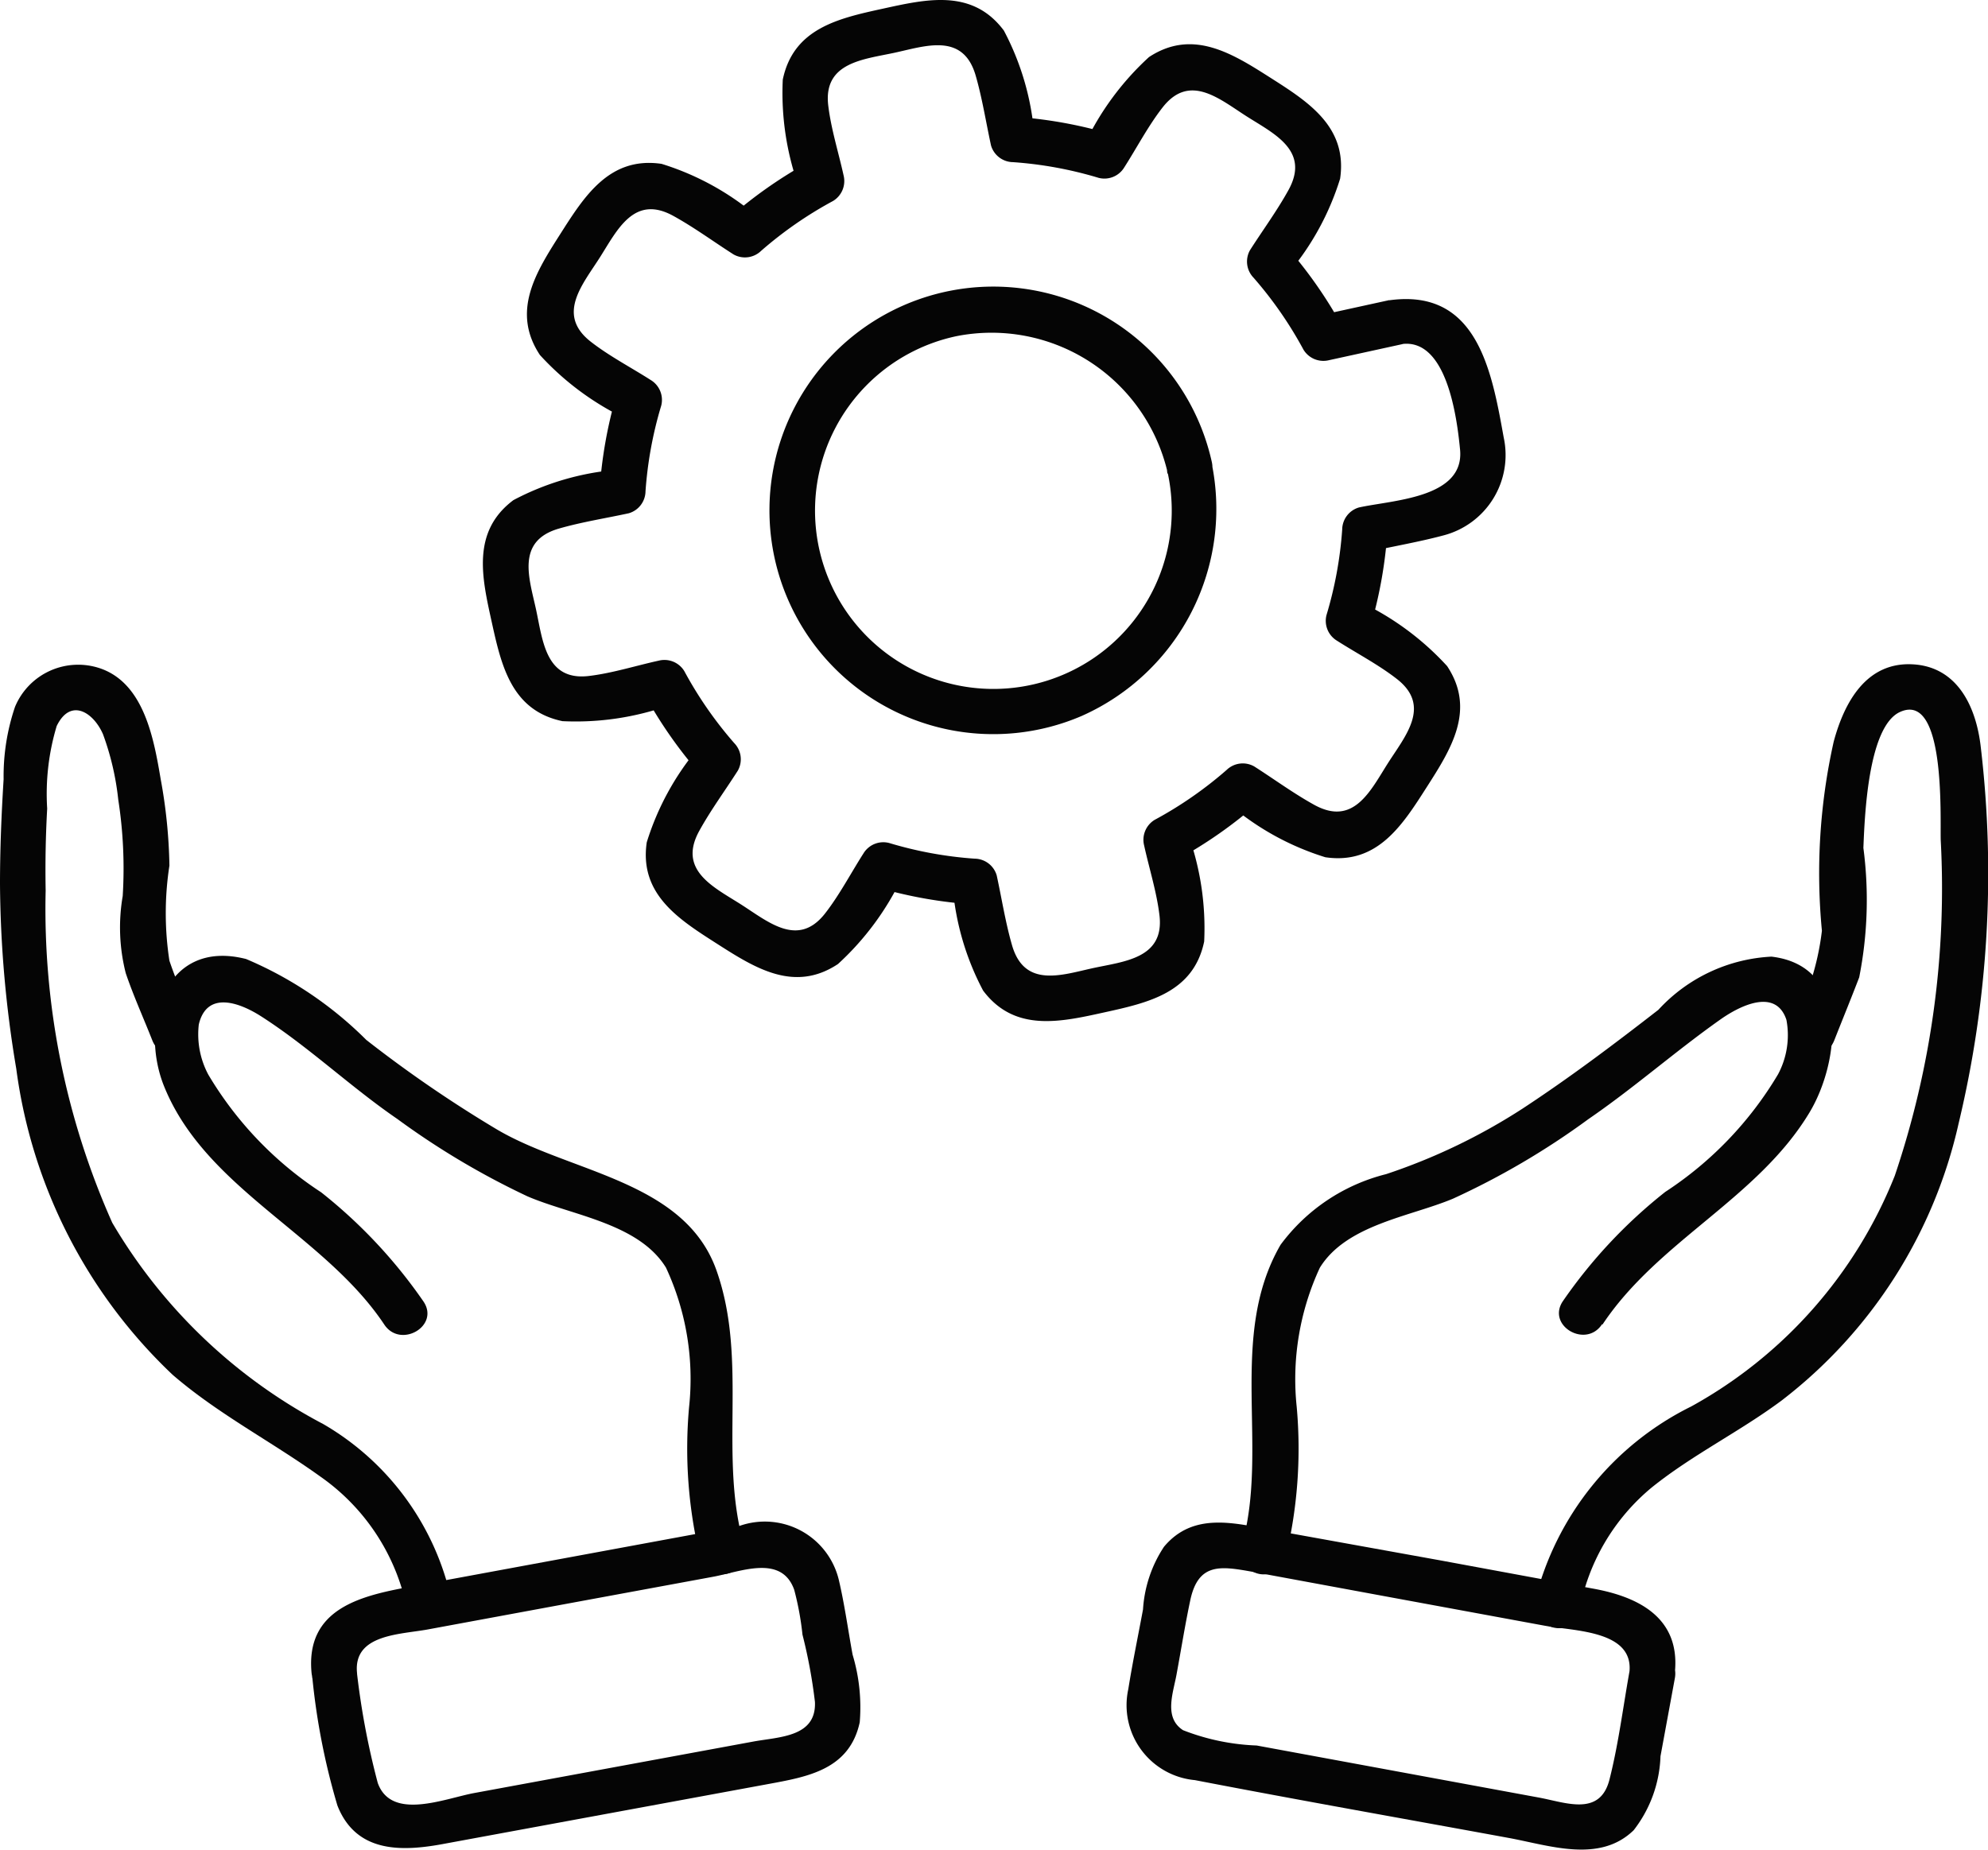
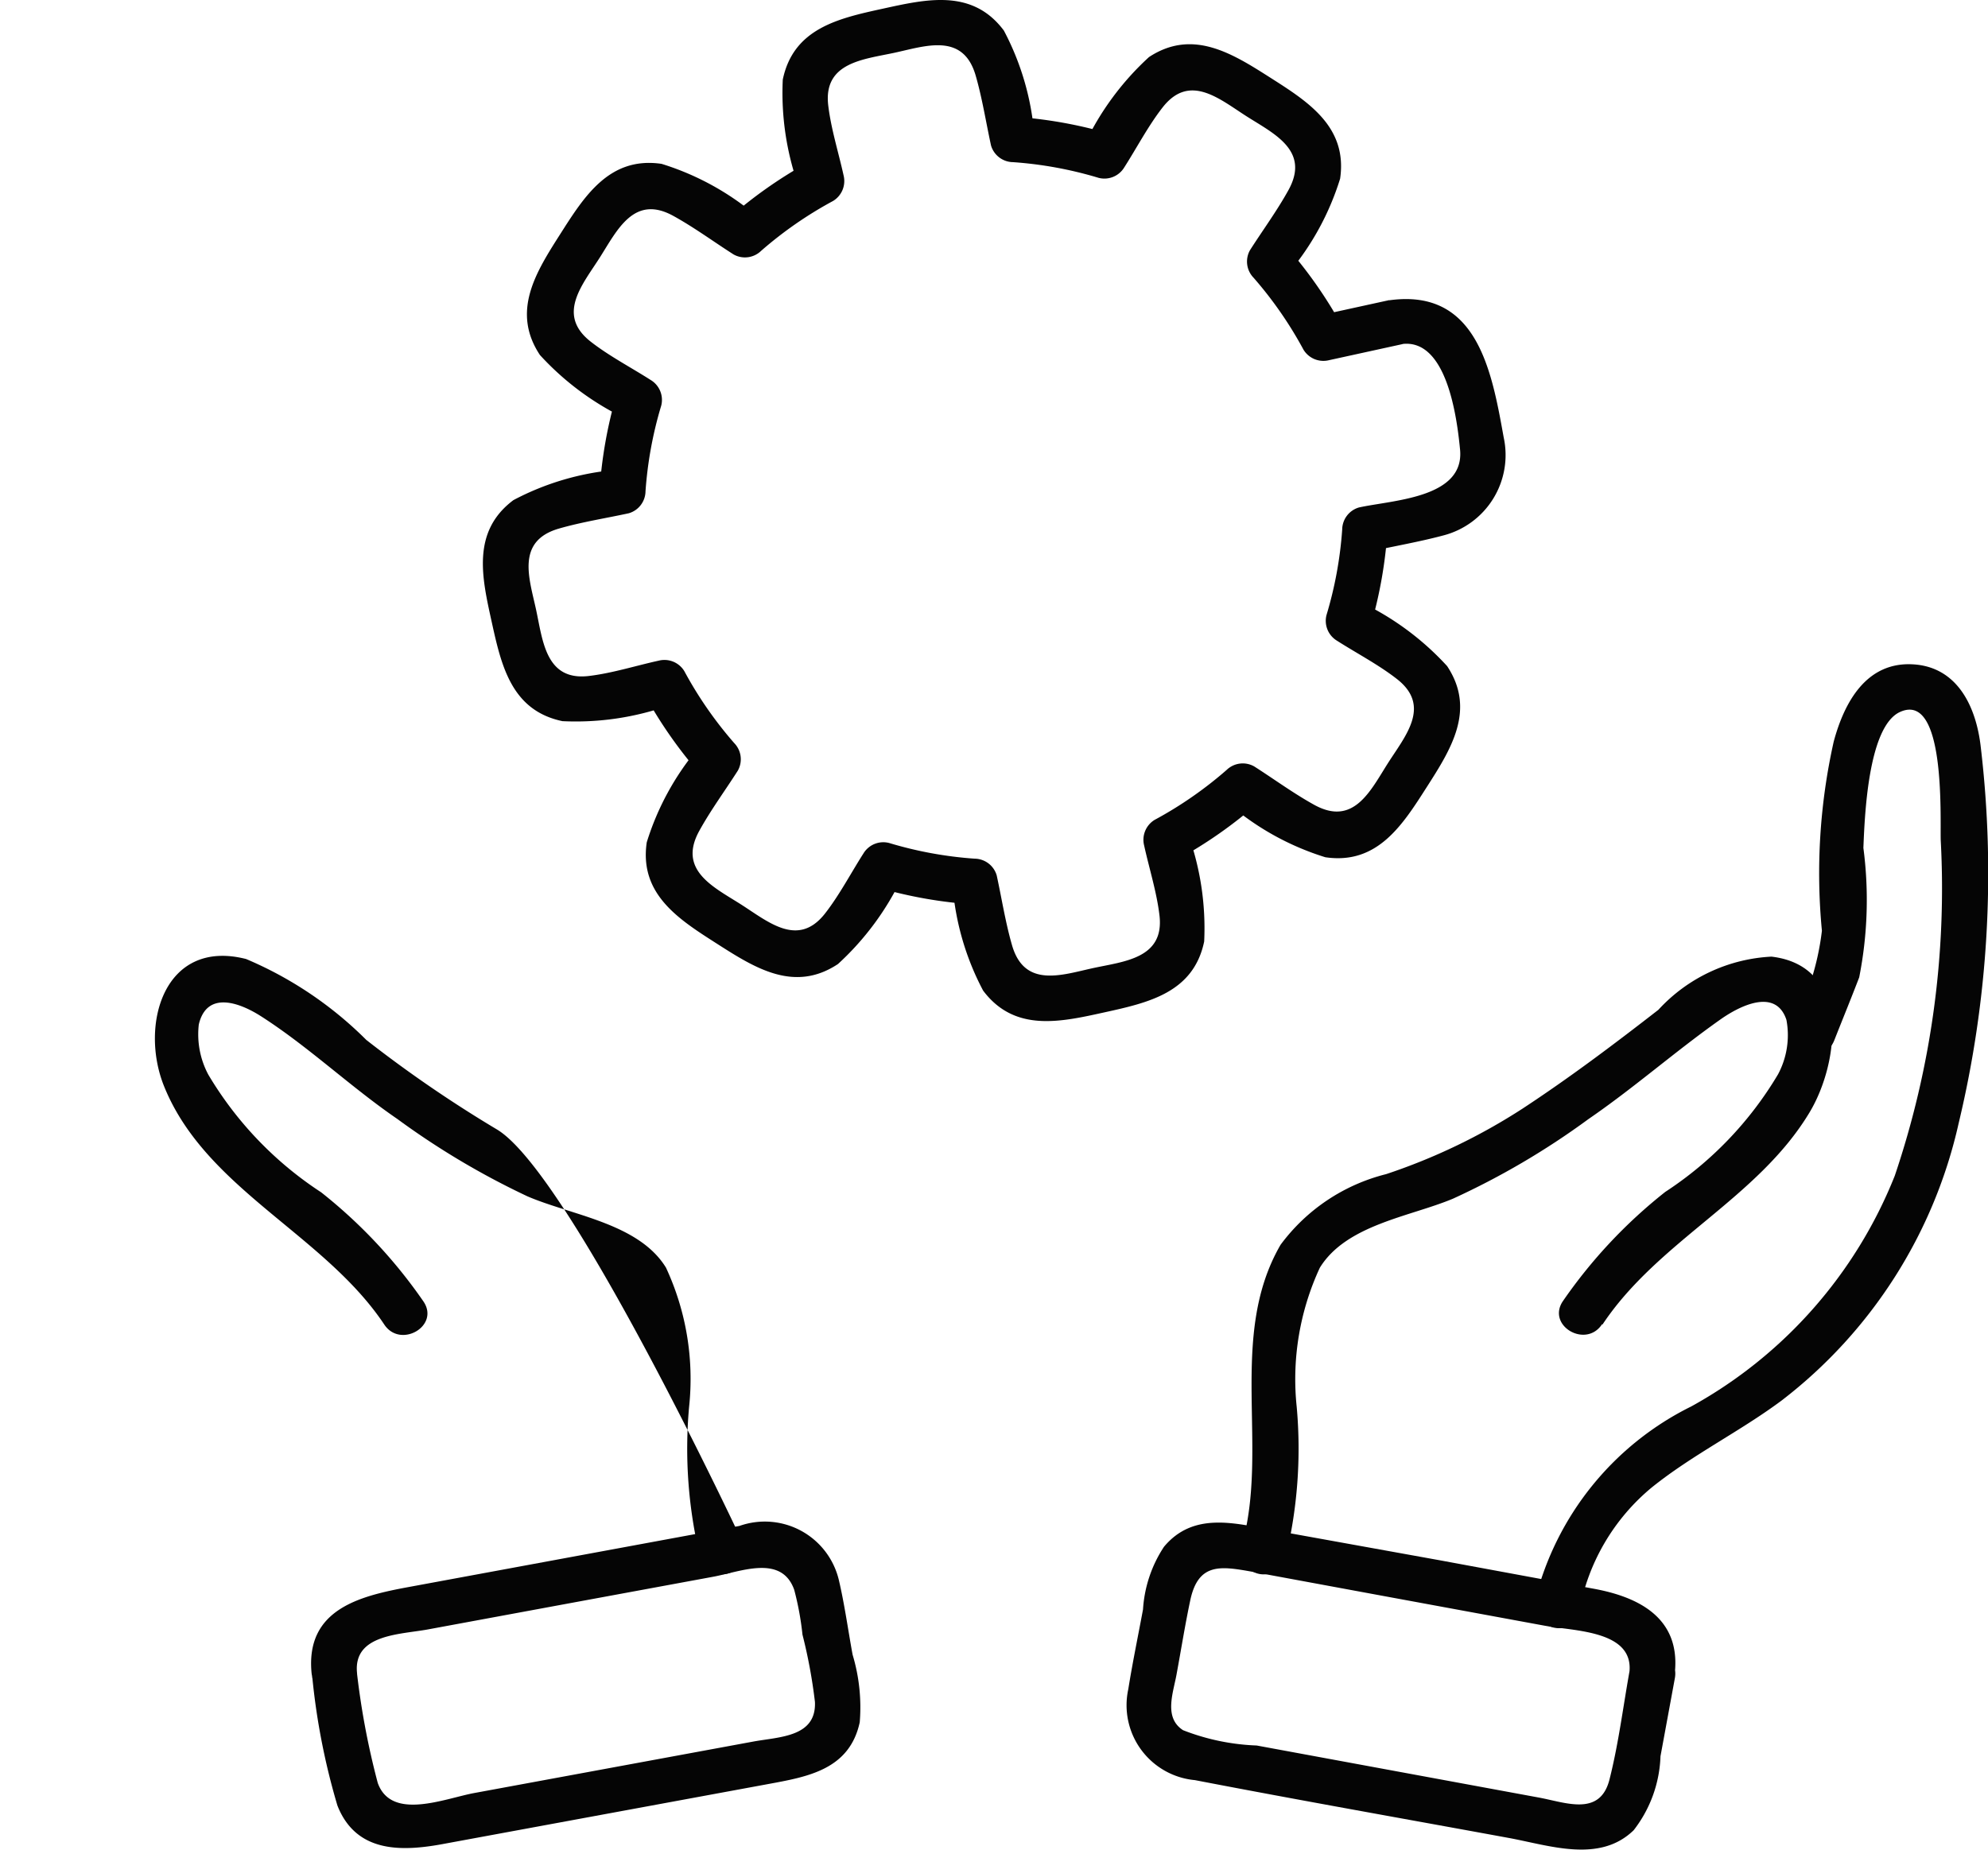
<svg xmlns="http://www.w3.org/2000/svg" id="Layer_1-2" width="20.899" height="19.45" viewBox="0 0 20.899 19.45">
  <path id="Path_82" data-name="Path 82" d="M38.08,30.407c.586-.882,1.633-1.325,2.177-2.231.315-.524.438-1.539-.4-1.638a1.732,1.732,0,0,0-1.189.559c-.467.363-.933.714-1.428,1.039a6.28,6.28,0,0,1-1.434.689,1.977,1.977,0,0,0-1.11.743c-.56.967-.116,2.14-.408,3.163a.239.239,0,0,0,.461.127,4.891,4.891,0,0,0,.117-1.583,2.785,2.785,0,0,1,.243-1.466c.279-.453.95-.537,1.4-.726a8.093,8.093,0,0,0,1.424-.837c.477-.327.91-.71,1.381-1.043.2-.143.587-.343.7,0a.874.874,0,0,1-.088.572,3.786,3.786,0,0,1-1.186,1.237,5.286,5.286,0,0,0-1.077,1.15c-.171.257.243.5.413.241h0Z" transform="translate(-21.234 -16.479)" fill="#050505" />
  <path id="Path_83" data-name="Path 83" d="M42.742,28.549a2.2,2.2,0,0,1,.764-1.308c.426-.343.926-.587,1.365-.914a5.07,5.07,0,0,0,1.861-2.917,11.278,11.278,0,0,0,.232-3.953c-.047-.42-.243-.85-.724-.871s-.711.4-.822.813a6.337,6.337,0,0,0-.124,1.989,2.791,2.791,0,0,1-.331,1.025c-.113.286.349.411.461.127.087-.221.177-.44.262-.662a4.189,4.189,0,0,0,.044-1.361c.013-.312.045-1.28.388-1.431.479-.212.418,1.109.425,1.349a9.437,9.437,0,0,1-.483,3.529,4.794,4.794,0,0,1-2.14,2.426,3.113,3.113,0,0,0-1.64,2.033c-.066.3.395.428.461.127h0Z" transform="translate(-26.141 -11.601)" fill="#050505" />
  <path id="Path_84" data-name="Path 84" d="M36.463,43.465c-.073.394-.121.8-.22,1.191s-.455.244-.739.191l-2.97-.548a2.358,2.358,0,0,1-.774-.161c-.209-.135-.1-.4-.066-.6.047-.255.088-.513.142-.767.085-.4.327-.356.646-.3l1.353.25,1.725.318c.307.057.933.049.893.482-.029.306.45.3.478,0,.053-.566-.384-.784-.851-.87l-1.623-.3L32.7,42.034c-.4-.074-.834-.193-1.141.176a1.346,1.346,0,0,0-.22.658c-.052.28-.11.559-.155.84a.791.791,0,0,0,.7.955c1.1.212,2.2.406,3.3.608.43.079.954.268,1.313-.081a1.338,1.338,0,0,0,.282-.778l.151-.82c.056-.3-.405-.43-.461-.127Z" transform="translate(-19.323 -25.945)" fill="#050505" />
-   <path id="Path_85" data-name="Path 85" d="M7.54,30.162a5.294,5.294,0,0,0-1.077-1.15,3.786,3.786,0,0,1-1.186-1.237.9.9,0,0,1-.1-.528c.084-.355.424-.233.654-.086.5.32.941.743,1.433,1.08a8.249,8.249,0,0,0,1.369.814c.465.2,1.168.282,1.455.749a2.773,2.773,0,0,1,.243,1.466,4.871,4.871,0,0,0,.117,1.583.239.239,0,0,0,.461-.127c-.271-.95.045-1.941-.289-2.89S9.082,28.808,8.309,28.35a13.282,13.282,0,0,1-1.371-.94,3.973,3.973,0,0,0-1.264-.851c-.861-.219-1.122.691-.863,1.336.435,1.083,1.684,1.558,2.316,2.508.17.255.584.016.413-.241h0Z" transform="translate(-3.087 -16.475)" fill="#050505" />
-   <path id="Path_86" data-name="Path 86" d="M5.245,28.425A2.834,2.834,0,0,0,3.9,26.578,5.59,5.59,0,0,1,1.68,24.46a8.1,8.1,0,0,1-.7-3.493q-.008-.431.016-.862a2.474,2.474,0,0,1,.1-.868c.146-.3.387-.144.487.087a2.864,2.864,0,0,1,.16.686,4.719,4.719,0,0,1,.047,1.015,1.947,1.947,0,0,0,.032.811c.081.239.187.472.279.706.112.283.575.16.461-.127-.093-.235-.2-.47-.281-.71a3.282,3.282,0,0,1,0-1A5.465,5.465,0,0,0,2.19,19.8c-.071-.418-.171-1-.625-1.165a.719.719,0,0,0-.907.4,2.267,2.267,0,0,0-.12.761C.515,20.167.5,20.533.5,20.9a12.1,12.1,0,0,0,.171,1.941,5.4,5.4,0,0,0,1.645,3.219c.48.414,1.038.7,1.553,1.07a2.232,2.232,0,0,1,.915,1.42c.066.3.528.173.461-.127h0Z" transform="translate(-0.5 -11.603)" fill="#050505" />
+   <path id="Path_85" data-name="Path 85" d="M7.54,30.162a5.294,5.294,0,0,0-1.077-1.15,3.786,3.786,0,0,1-1.186-1.237.9.9,0,0,1-.1-.528c.084-.355.424-.233.654-.086.5.32.941.743,1.433,1.08a8.249,8.249,0,0,0,1.369.814c.465.2,1.168.282,1.455.749a2.773,2.773,0,0,1,.243,1.466,4.871,4.871,0,0,0,.117,1.583.239.239,0,0,0,.461-.127S9.082,28.808,8.309,28.35a13.282,13.282,0,0,1-1.371-.94,3.973,3.973,0,0,0-1.264-.851c-.861-.219-1.122.691-.863,1.336.435,1.083,1.684,1.558,2.316,2.508.17.255.584.016.413-.241h0Z" transform="translate(-3.087 -16.475)" fill="#050505" />
  <path id="Path_87" data-name="Path 87" d="M8.983,43.6a7.18,7.18,0,0,0,.263,1.34c.2.509.692.485,1.136.4l3.389-.625c.417-.077.858-.151.966-.65a1.92,1.92,0,0,0-.075-.711c-.048-.261-.084-.528-.145-.787A.8.8,0,0,0,13.473,42l-1.494.276-1.986.367c-.509.094-1.081.232-1.019.9.028.3.507.307.478,0-.039-.412.47-.4.764-.458l1.466-.271,1.512-.279c.293-.054.72-.238.854.136a3.07,3.07,0,0,1,.087.472,5.437,5.437,0,0,1,.131.707c.017.37-.371.367-.645.417l-2.938.542c-.311.058-.87.294-1.013-.107a8.129,8.129,0,0,1-.226-1.224c-.056-.3-.517-.174-.461.127Z" transform="translate(-5.699 -25.955)" fill="#050505" />
-   <path id="Path_88" data-name="Path 88" d="M25.643,10.274a1.875,1.875,0,1,1-2.223-1.444,1.9,1.9,0,0,1,2.223,1.444c.073.3.534.172.461-.127a2.353,2.353,0,1,0-1.366,2.676A2.382,2.382,0,0,0,26.1,10.147c-.059-.3-.52-.174-.461.127Z" transform="translate(-13.366 -5.295)" fill="#050505" />
  <path id="Path_89" data-name="Path 89" d="M23.169,3.656l-.763.167.27.11a4.694,4.694,0,0,0-.6-.854l.037.29a2.848,2.848,0,0,0,.54-.99c.081-.55-.344-.814-.741-1.067S21.1.8,20.644,1.1a2.946,2.946,0,0,0-.677.918l.27-.11a4.694,4.694,0,0,0-1.031-.182l.231.176A2.828,2.828,0,0,0,19.118.821C18.785.376,18.3.492,17.838.593s-.932.207-1.044.744a2.931,2.931,0,0,0,.17,1.133l.11-.27a4.694,4.694,0,0,0-.854.6l.29-.037a2.845,2.845,0,0,0-.99-.54c-.55-.081-.814.344-1.067.741s-.516.81-.212,1.269a2.946,2.946,0,0,0,.918.677l-.11-.27a4.694,4.694,0,0,0-.182,1.031l.176-.231a2.828,2.828,0,0,0-1.081.319c-.444.333-.329.821-.228,1.28s.207.932.744,1.044a2.931,2.931,0,0,0,1.133-.17l-.27-.11a4.694,4.694,0,0,0,.6.854l-.037-.29a2.845,2.845,0,0,0-.54.99c-.081.55.344.814.741,1.068s.81.516,1.269.212a2.946,2.946,0,0,0,.677-.918l-.27.11a4.694,4.694,0,0,0,1.031.182l-.231-.176a2.828,2.828,0,0,0,.319,1.081c.333.444.821.329,1.28.228s.932-.207,1.044-.744a2.931,2.931,0,0,0-.17-1.133l-.11.27a4.694,4.694,0,0,0,.854-.6l-.29.037a2.845,2.845,0,0,0,.99.54c.55.081.814-.344,1.068-.741s.516-.81.212-1.269a2.946,2.946,0,0,0-.918-.677l.11.27a4.694,4.694,0,0,0,.182-1.031l-.176.231c.252-.055.511-.1.759-.166a.873.873,0,0,0,.638-1.03c-.126-.7-.278-1.57-1.2-1.444-.3.041-.174.5.127.461.472-.064.581.765.614,1.11.049.51-.705.529-1.063.608a.244.244,0,0,0-.176.231,4.1,4.1,0,0,1-.165.9.244.244,0,0,0,.11.27c.208.133.439.253.633.405.362.285.082.6-.1.887s-.358.661-.77.435c-.218-.12-.423-.271-.633-.405a.244.244,0,0,0-.29.037,4.122,4.122,0,0,1-.757.525.245.245,0,0,0-.11.27c.053.241.132.489.161.734.054.455-.375.484-.7.555s-.719.213-.85-.241c-.069-.239-.108-.49-.161-.734a.244.244,0,0,0-.231-.176,4.1,4.1,0,0,1-.9-.165.244.244,0,0,0-.27.11c-.133.208-.253.439-.405.633-.285.362-.6.082-.887-.1s-.661-.358-.434-.77c.12-.218.271-.423.405-.633a.244.244,0,0,0-.037-.29,4.122,4.122,0,0,1-.525-.757.245.245,0,0,0-.27-.11c-.241.053-.489.132-.734.161-.455.054-.484-.374-.555-.7s-.213-.719.241-.85c.239-.069.49-.108.734-.161a.244.244,0,0,0,.176-.231,4.107,4.107,0,0,1,.165-.9.244.244,0,0,0-.11-.27c-.208-.133-.439-.253-.633-.405-.362-.285-.082-.6.1-.887s.358-.661.77-.434c.218.12.423.271.633.405a.244.244,0,0,0,.29-.037,4.122,4.122,0,0,1,.757-.525.245.245,0,0,0,.11-.27c-.053-.241-.132-.489-.161-.734-.054-.455.374-.484.7-.555s.719-.213.85.241c.069.239.108.49.161.734a.244.244,0,0,0,.231.176,4.1,4.1,0,0,1,.9.165.244.244,0,0,0,.27-.11c.133-.208.253-.439.405-.633.285-.362.6-.082.887.1s.661.358.435.77c-.12.218-.271.423-.405.633a.244.244,0,0,0,.037.29,4.122,4.122,0,0,1,.525.757.245.245,0,0,0,.27.11l.763-.167c.3-.066.173-.527-.127-.461Z" transform="translate(-8.565 -0.5)" fill="#050505" />
</svg>